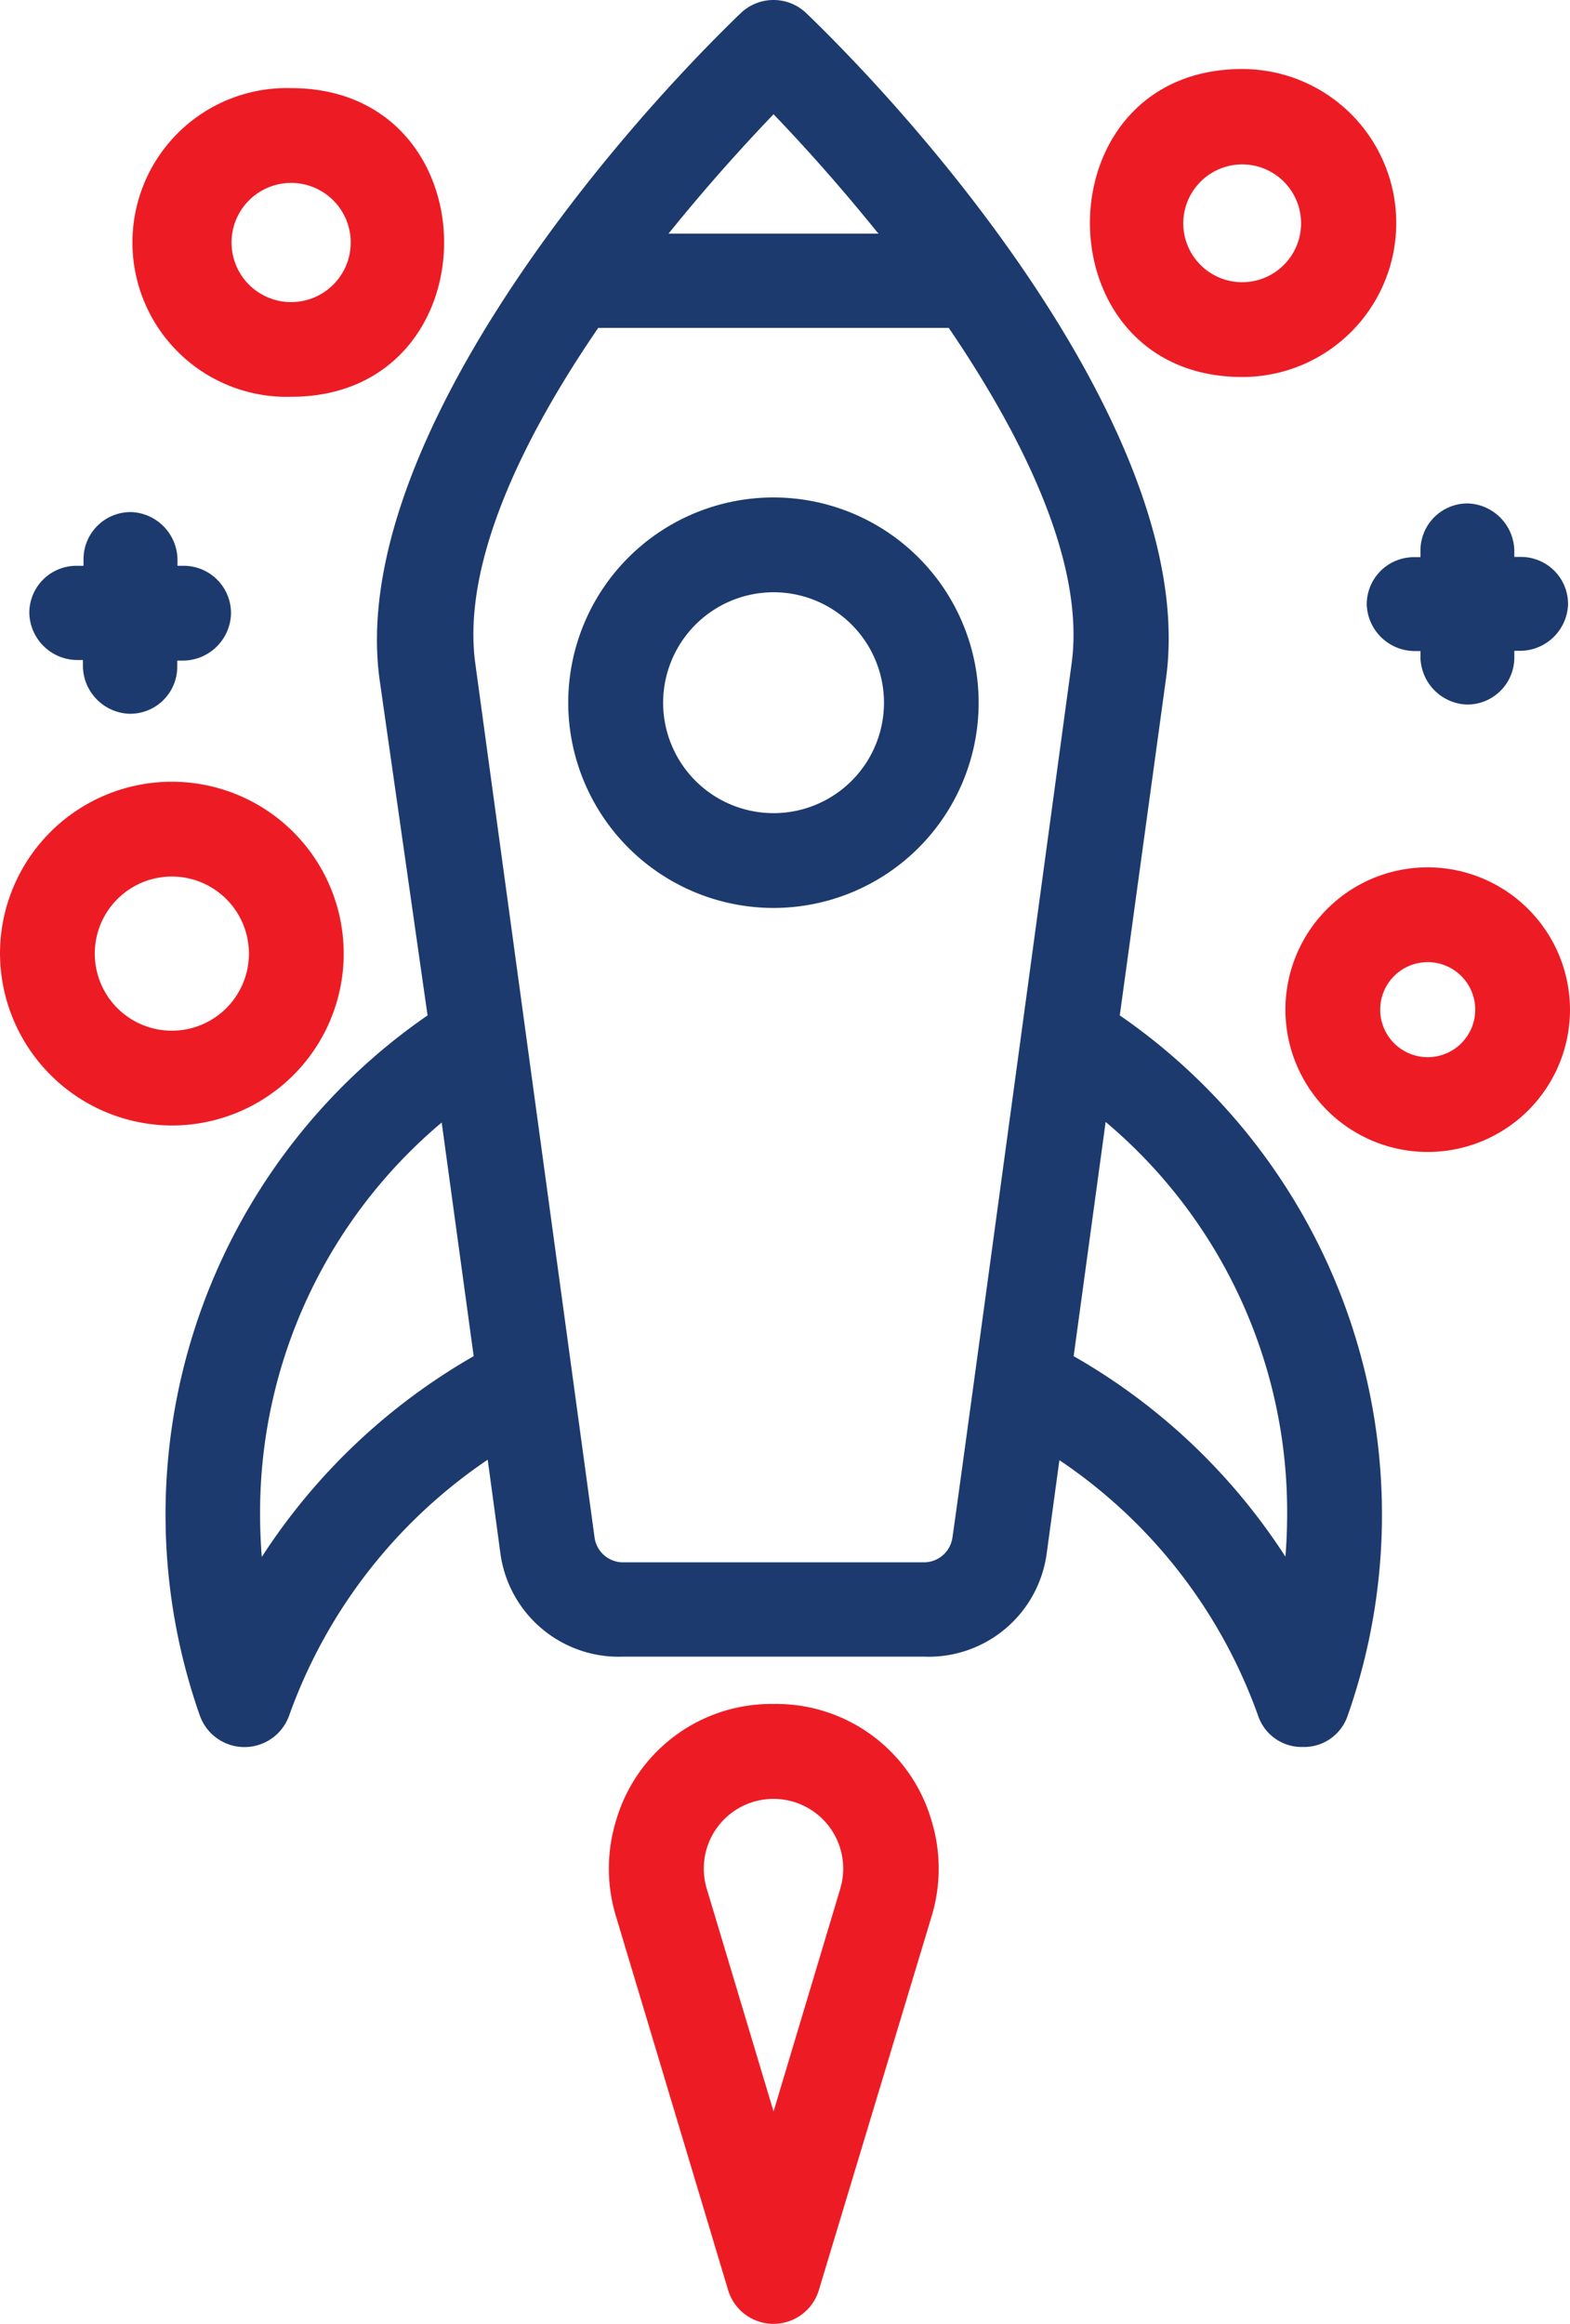
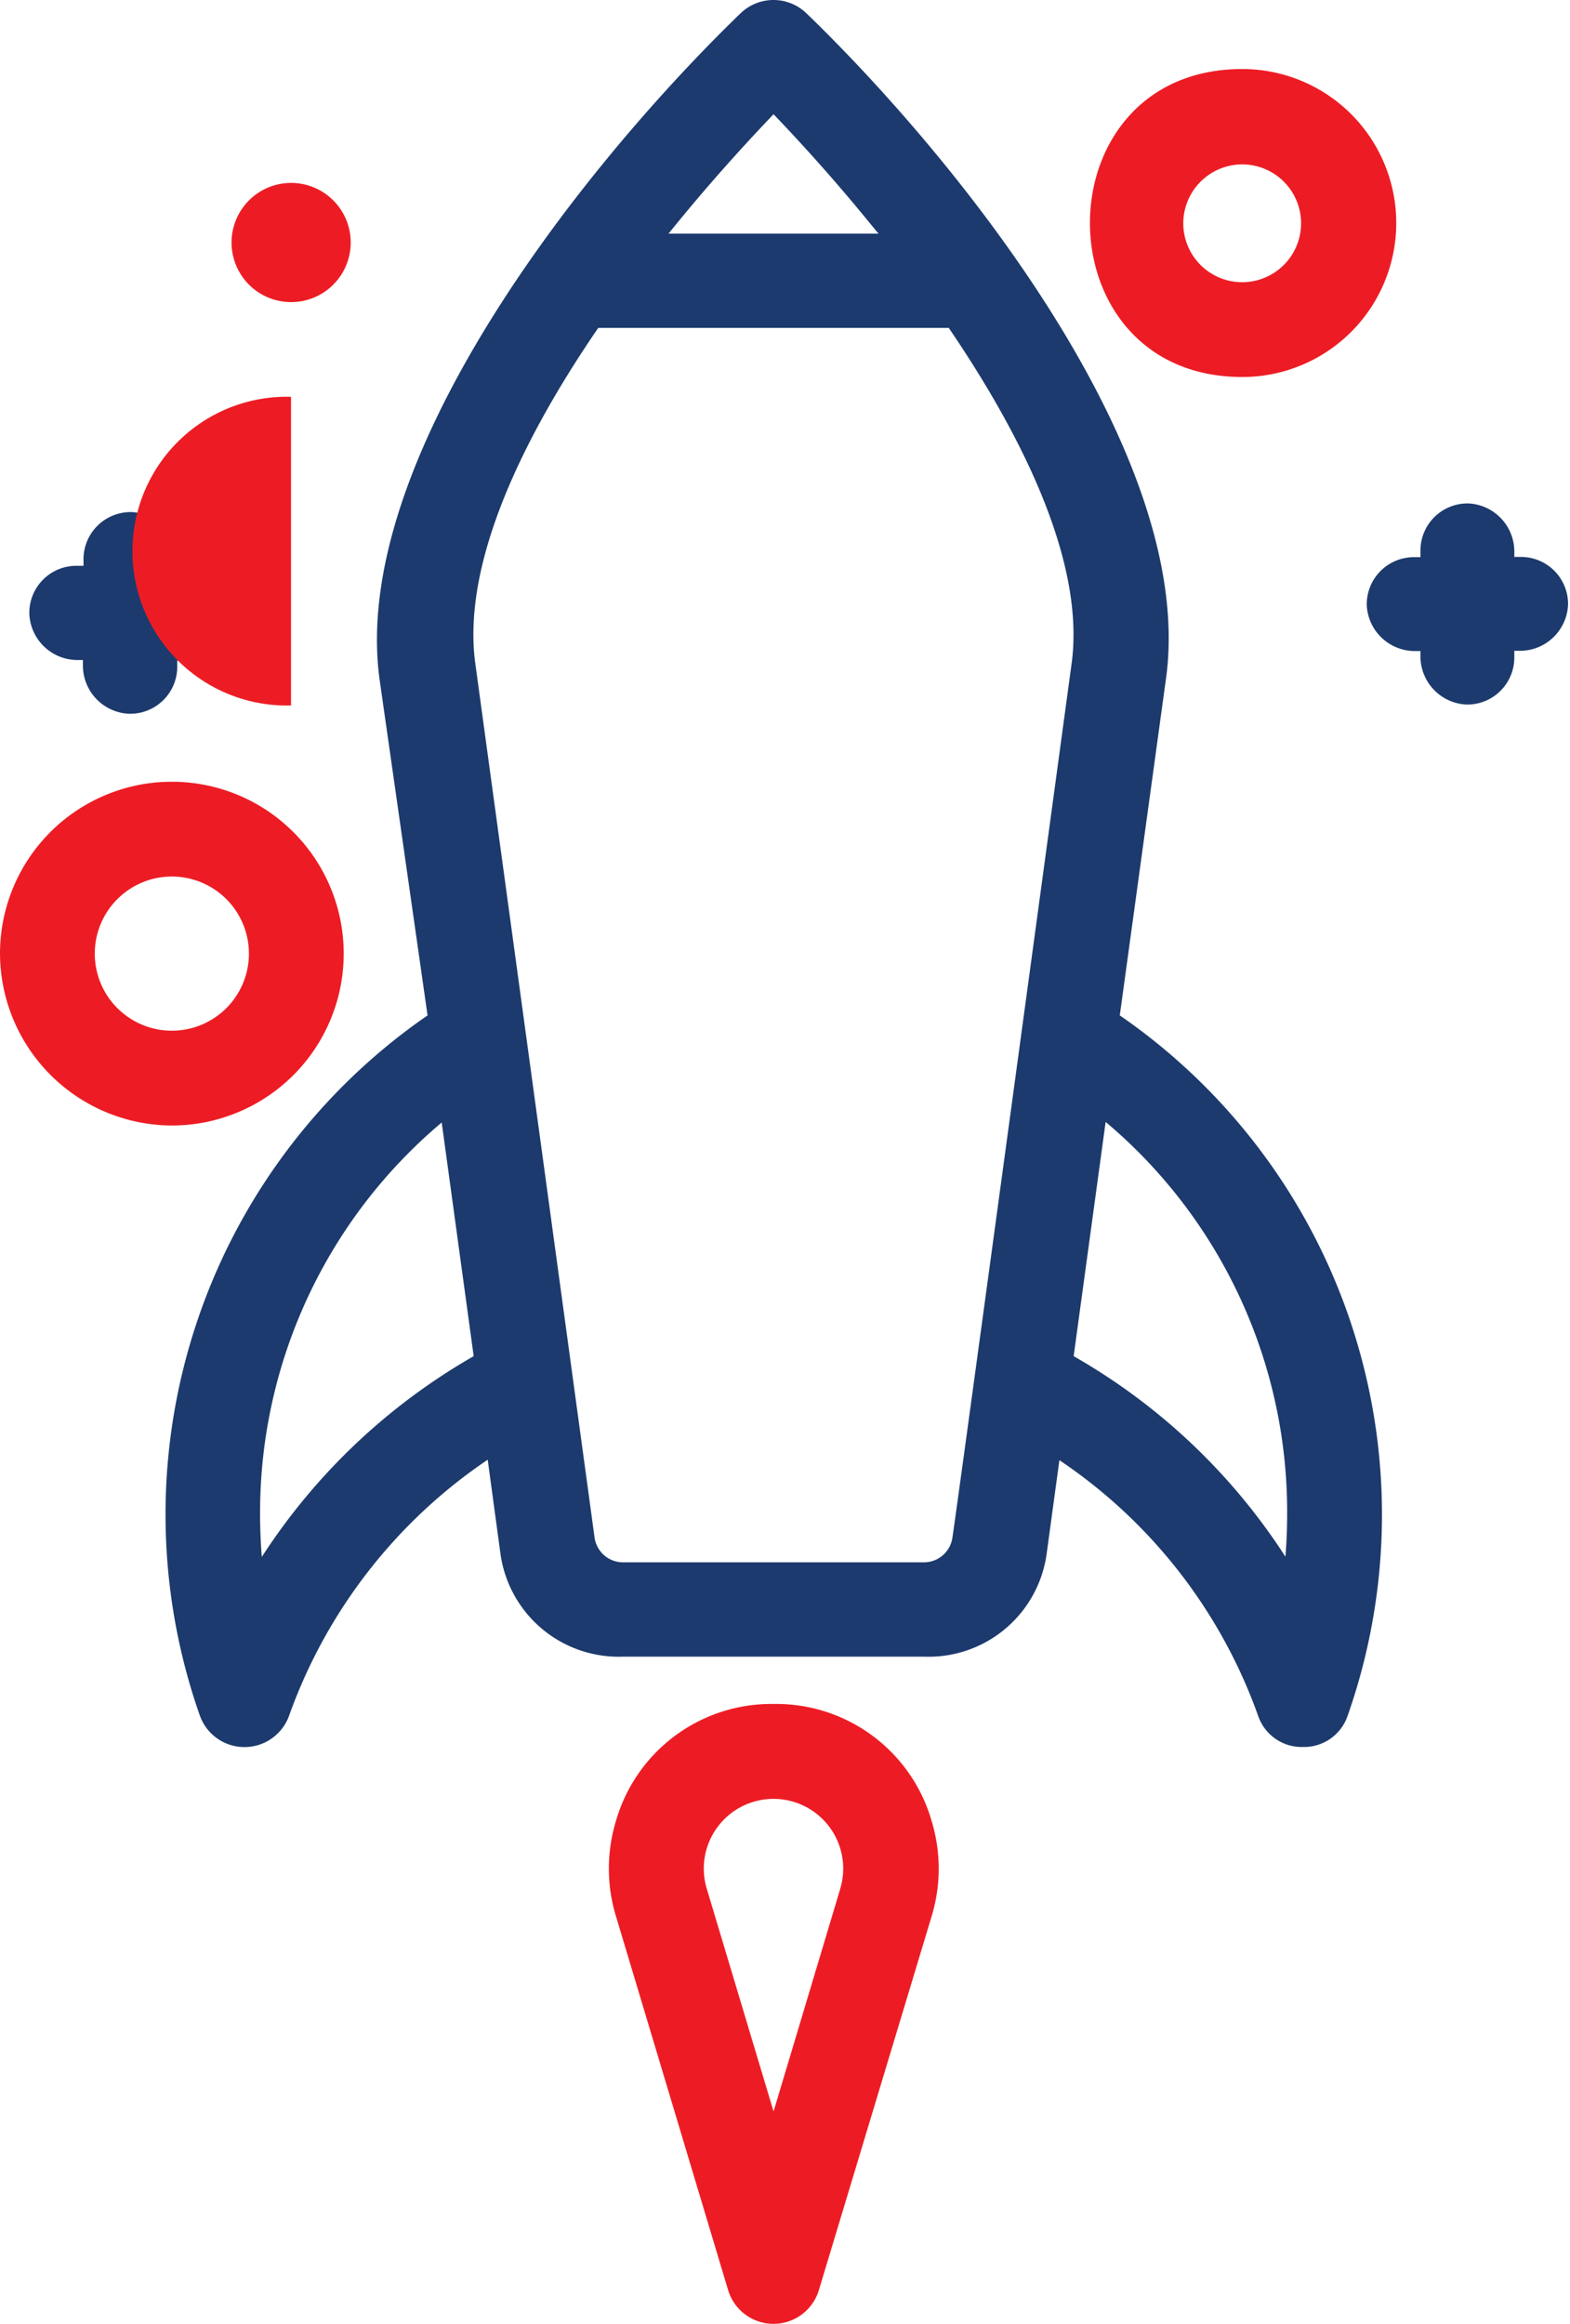
<svg xmlns="http://www.w3.org/2000/svg" viewBox="0 0 136.49 202">
  <defs>
    <style>.cls-1{fill:#1c3a6d;}.cls-2{fill:#ed1c24;}</style>
  </defs>
  <title>work-thrive</title>
  <g id="Layer_2" data-name="Layer 2">
    <g id="Layer_1-2" data-name="Layer 1">
      <path class="cls-1" d="M33,59.07l4.17,29.19a52.7,52.7,0,0,0-19.8,60.85,4.12,4.12,0,0,0,7.77,0A45.15,45.15,0,0,1,42.4,126.88L43.5,135a10.38,10.38,0,0,0,10.64,9H80.35A10.36,10.36,0,0,0,91,135l1.1-8.08a44.91,44.91,0,0,1,17.28,22.23,4,4,0,0,0,3.89,2.7h0a4,4,0,0,0,3.88-2.69A52.7,52.7,0,0,0,97.35,88.26l4-29.15C104.07,40.2,84.24,15,70.66,1.69l-.57-.55a4.12,4.12,0,0,0-5.69,0c-.05.05-.26.24-.58.56C50.24,15,30.42,40.22,33,59.07Zm78.9,72.5c0,1.25-.05,2.5-.15,3.74a53.36,53.36,0,0,0-18.41-17.43l2.78-20.36a44.27,44.27,0,0,1,15.78,34.05ZM67.25,9.93c5.35,5.58,8.77,10,9.13,10.38H58.12C61.66,15.91,65,12.28,67.25,9.93ZM52,28.5H82.48c6.63,9.74,11.92,20.67,10.66,29.34-.47,3.45-10,73.7-10.34,75.81a2.5,2.5,0,0,1-2.46,2.15H54.15a2.5,2.5,0,0,1-2.46-2.15C46.74,97.34,43.1,70.71,41.34,57.81c-1.25-8.65,4-19.58,10.67-29.31ZM41.18,117.88a53.71,53.71,0,0,0-18.42,17.45c-.1-1.24-.15-2.5-.15-3.76a44.3,44.3,0,0,1,15.79-34Z" />
-       <path class="cls-1" d="M67.25,78.92A17.84,17.84,0,1,0,49.4,61.08,17.86,17.86,0,0,0,67.25,78.92Zm0-27.44a9.6,9.6,0,1,1-9.6,9.6A9.61,9.61,0,0,1,67.25,51.48Z" />
      <path class="cls-2" d="M67.25,148.11a14.06,14.06,0,0,0-13.71,10.2,14.21,14.21,0,0,0,0,8.22l9.76,32.53a4.12,4.12,0,0,0,7.89,0L81,166.54a14.24,14.24,0,0,0,0-8.23,14.06,14.06,0,0,0-13.7-10.2Zm5.8,16.06-5.8,19.36-5.81-19.37a6.06,6.06,0,1,1,11.61,0Z" />
      <path class="cls-1" d="M123.06,56.59h.43V57a4.19,4.19,0,0,0,4,4.24,4.09,4.09,0,0,0,4.16-4.09v-.58h.43a4.19,4.19,0,0,0,4.24-4,4.09,4.09,0,0,0-4.1-4.16h-.57V48a4.19,4.19,0,0,0-4-4.24,4.09,4.09,0,0,0-4.16,4.1v.57h-.57a4.1,4.1,0,0,0-4.1,4.17A4.19,4.19,0,0,0,123.06,56.59Z" />
      <path class="cls-1" d="M6.79,57.37h.42v.43a4.19,4.19,0,0,0,4,4.24A4.09,4.09,0,0,0,15.41,58v-.58h.42a4.2,4.2,0,0,0,4.25-4A4.11,4.11,0,0,0,16,49.18h-.57v-.43a4.19,4.19,0,0,0-4-4.24,4.1,4.1,0,0,0-4.17,4.1v.57H6.64a4.09,4.09,0,0,0-4.09,4.16A4.19,4.19,0,0,0,6.79,57.37Z" />
-       <path class="cls-2" d="M25.3,34.49c17.75,0,17.74-26.83,0-26.83a13.42,13.42,0,1,0,0,26.83Zm0-18.59a5.18,5.18,0,1,1-5.17,5.17A5.18,5.18,0,0,1,25.3,15.9Z" />
+       <path class="cls-2" d="M25.3,34.49a13.42,13.42,0,1,0,0,26.83Zm0-18.59a5.18,5.18,0,1,1-5.17,5.17A5.18,5.18,0,0,1,25.3,15.9Z" />
      <path class="cls-2" d="M14.94,97.83A14.94,14.94,0,1,0,0,82.88,15,15,0,0,0,14.94,97.83Zm0-21.64a6.7,6.7,0,1,1-6.7,6.7A6.7,6.7,0,0,1,14.94,76.19Z" />
      <path class="cls-2" d="M108,32.77A13.37,13.37,0,0,0,108,6C90.33,6,90.35,32.77,108,32.77Zm0-18.48a5.12,5.12,0,1,1-5.13,5.12A5.13,5.13,0,0,1,108,14.29Z" />
-       <path class="cls-2" d="M124.12,75.39a12.37,12.37,0,1,0,12.37,12.37,12.39,12.39,0,0,0-12.37-12.37Zm0,16.5a4.13,4.13,0,1,1,4.13-4.13A4.13,4.13,0,0,1,124.12,91.89Z" />
    </g>
  </g>
</svg>